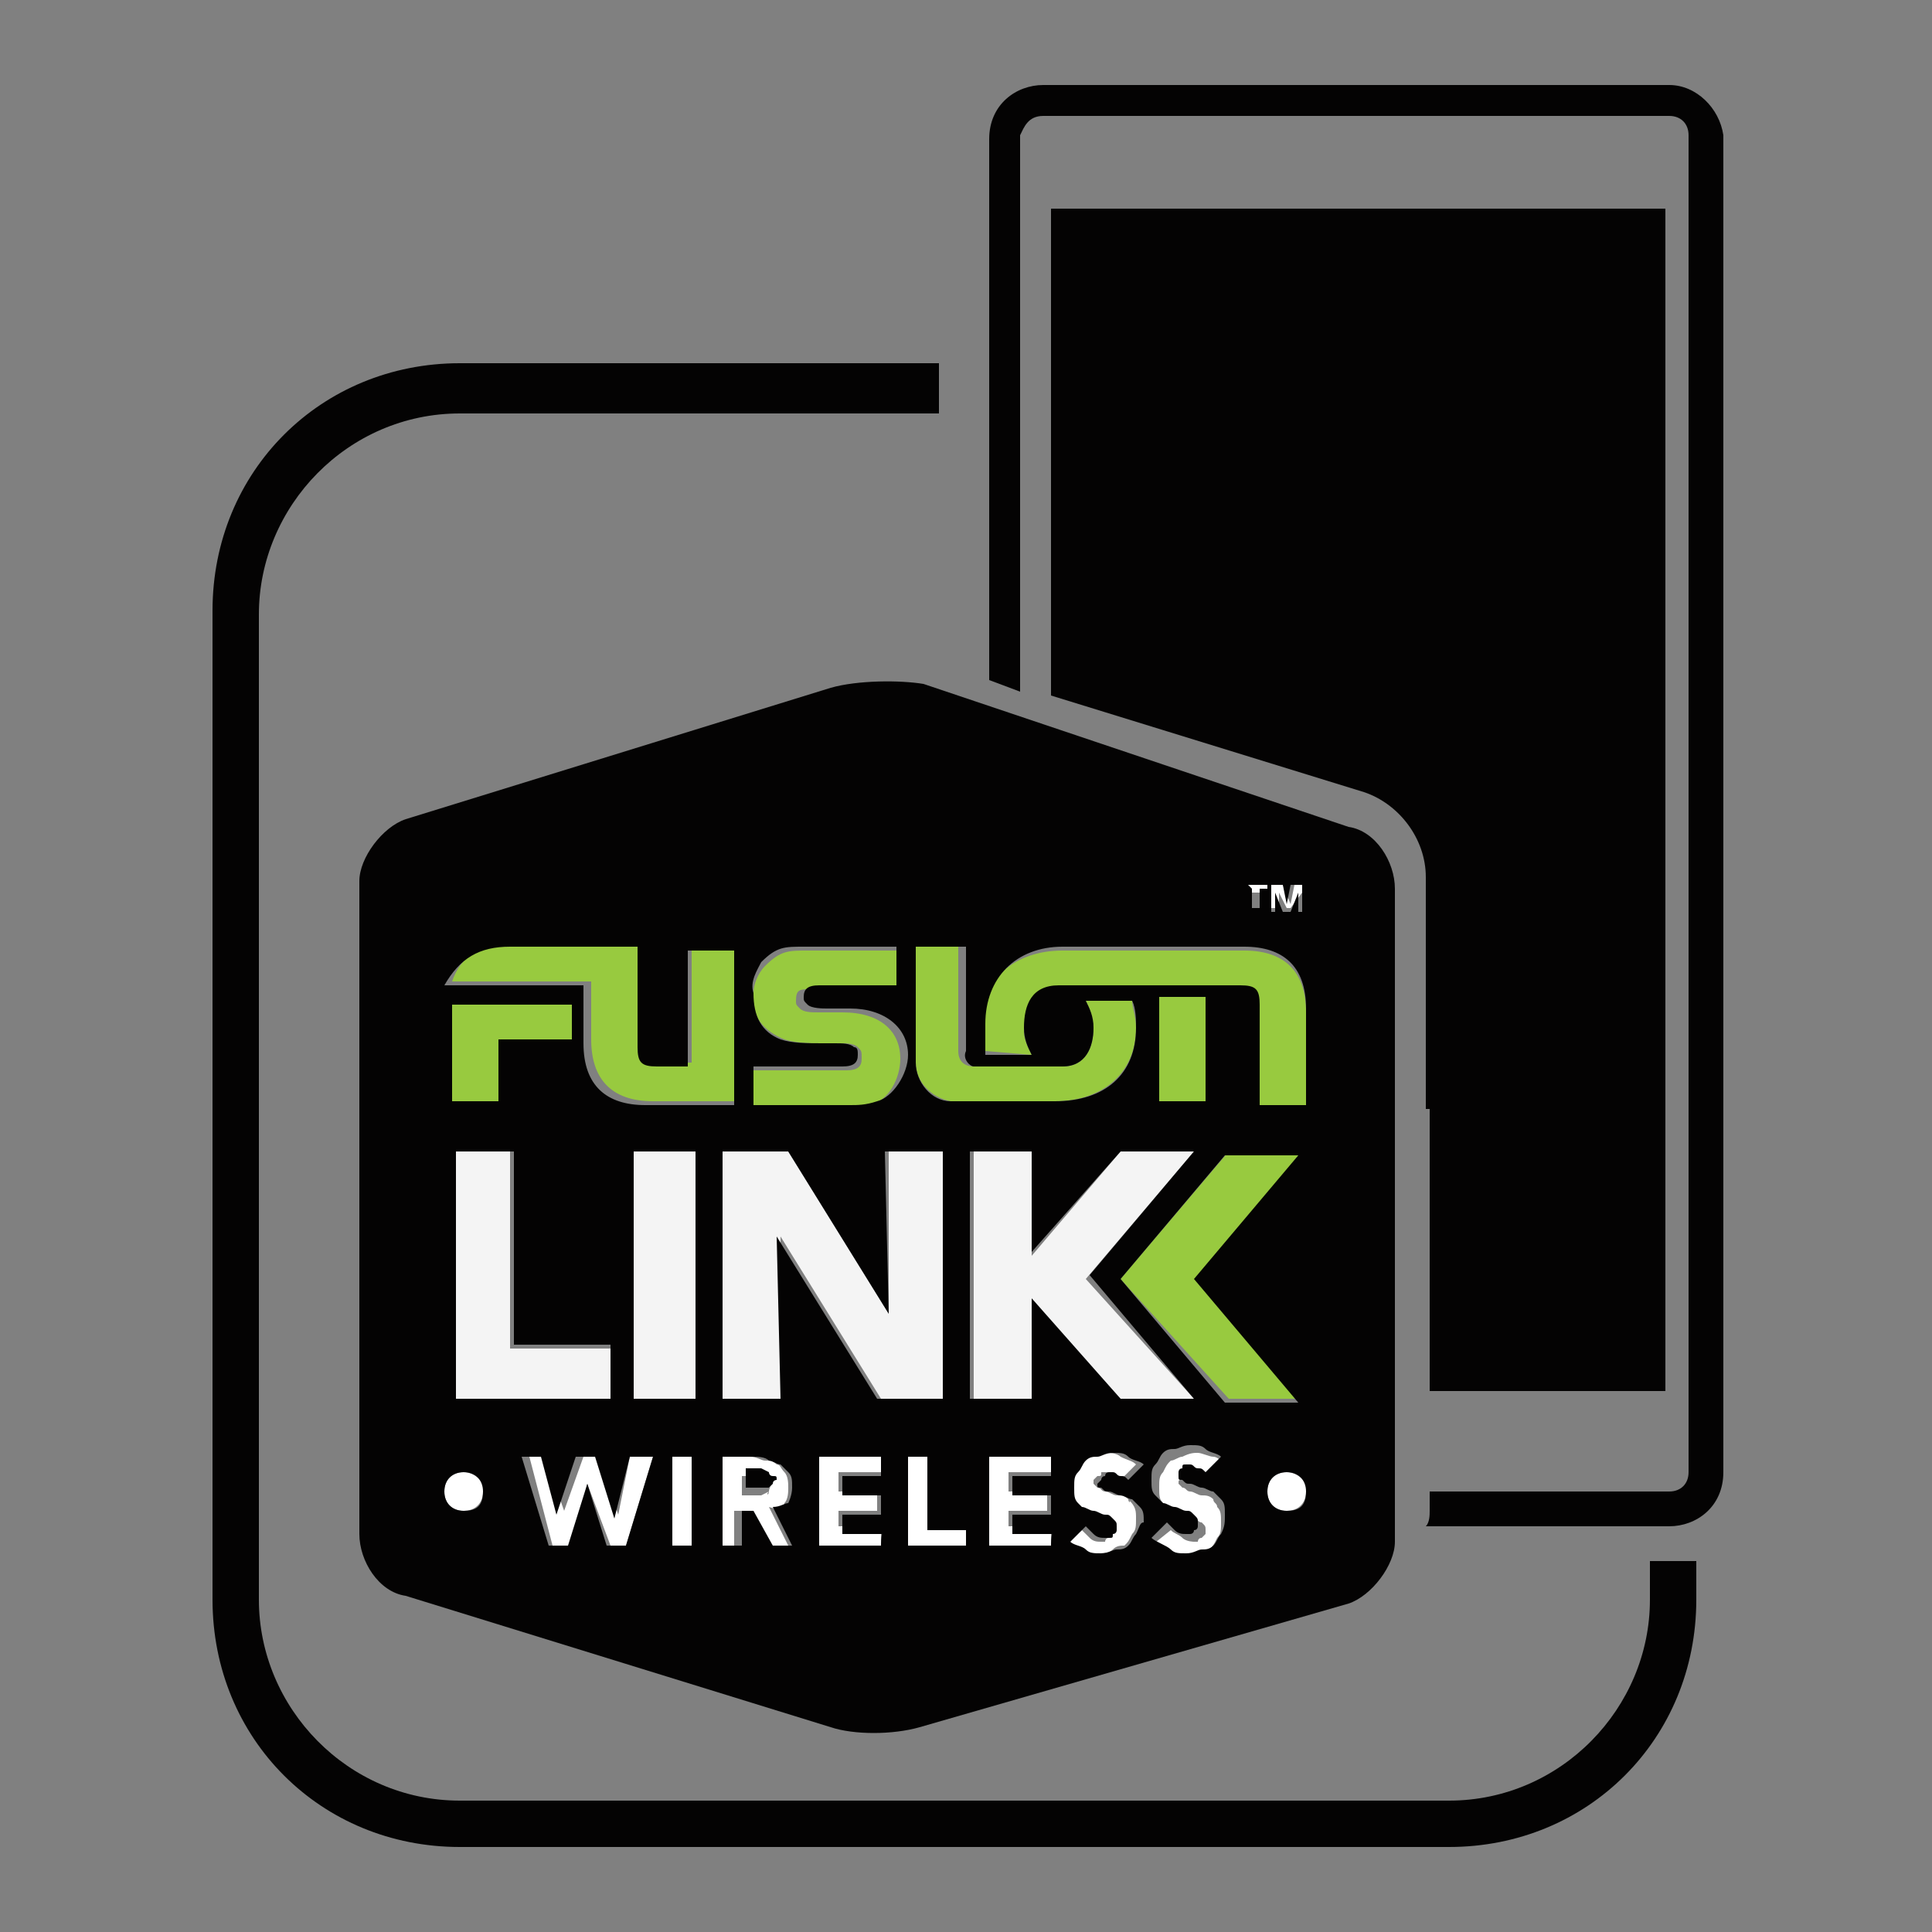
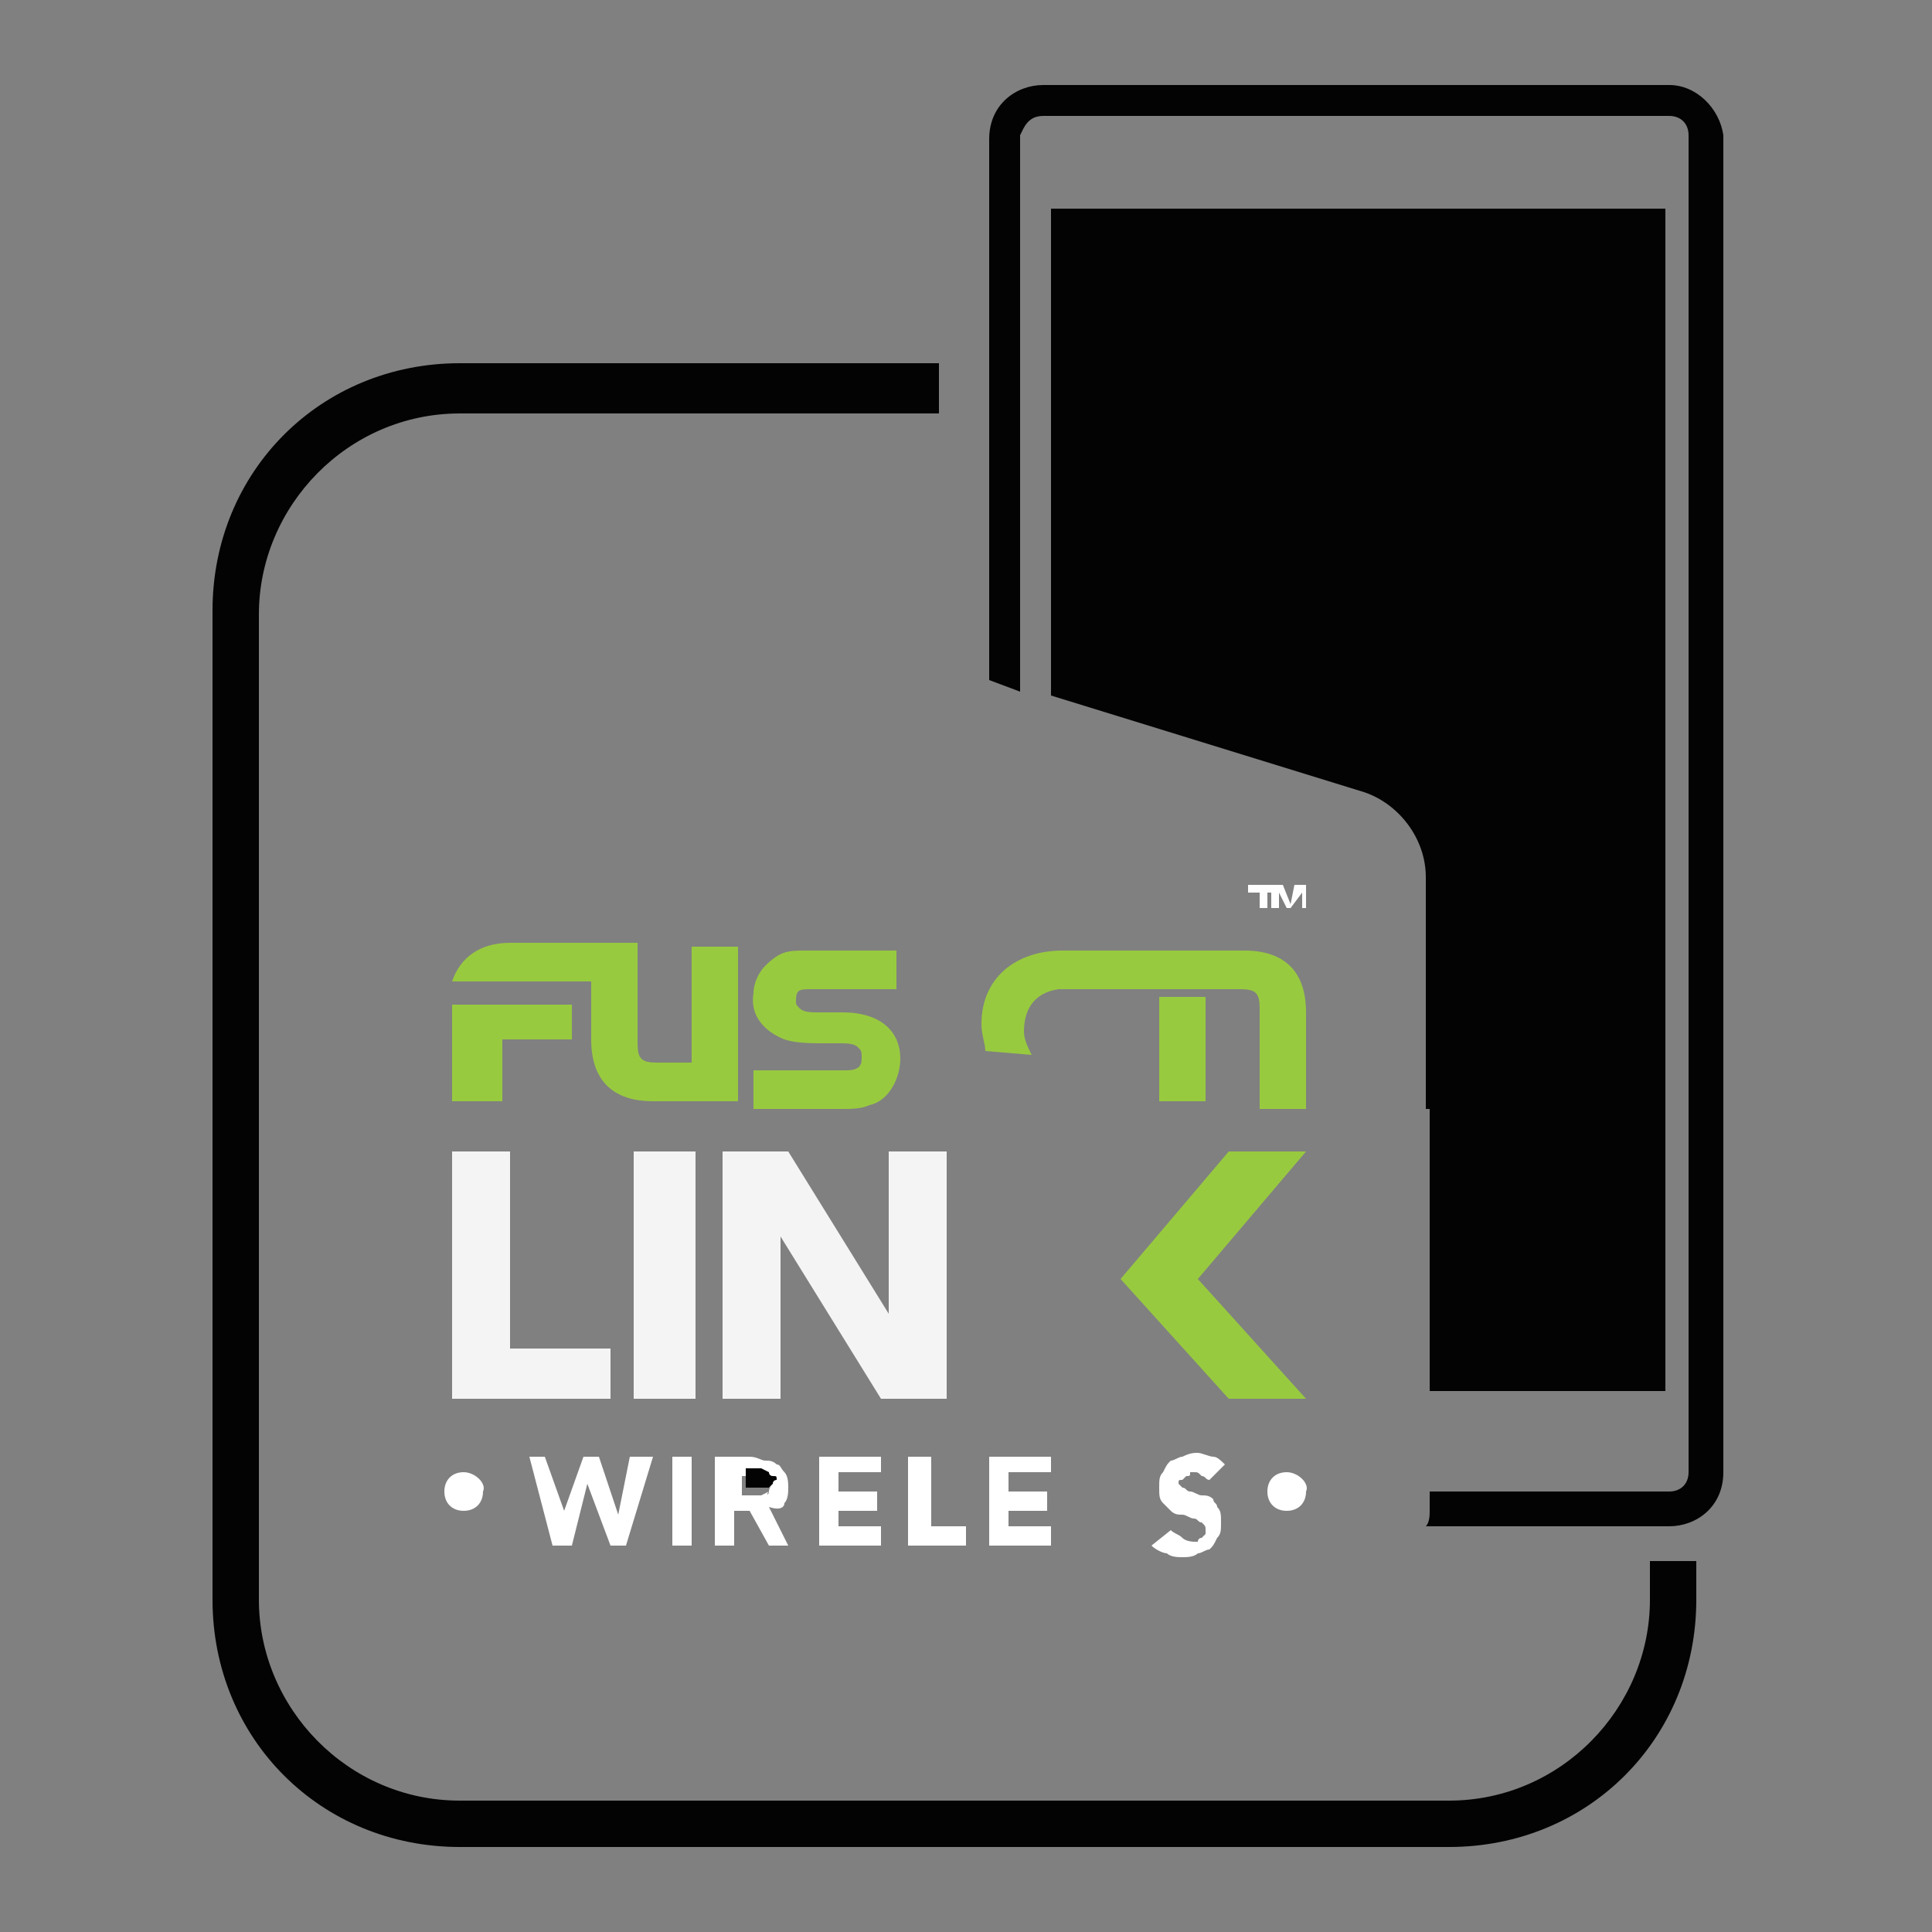
<svg xmlns="http://www.w3.org/2000/svg" xmlns:xlink="http://www.w3.org/1999/xlink" id="Layer_1" x="0px" y="0px" viewBox="0 0 50 50" width="50" height="50" style="enable-background:new 0 0 50 50;" xml:space="preserve">
  <rect x="0" y="0" width="50" height="50" fill="#808080" stroke="none" />
  <style type="text/css">
	.st0{fill:#FFFFFF;}
	.st1{fill:#F4F4F4;}
	.st2{fill:#98CA3F;}
	.st3{clip-path:url(#SVGID_2_);fill:#98CA3F;}
	.st4{clip-path:url(#SVGID_4_);fill:#98CA3F;}
	.st5{clip-path:url(#SVGID_6_);fill:#98CA3F;}
	.st6{clip-path:url(#SVGID_8_);fill:#98CA3F;}
	.st7{clip-path:url(#SVGID_10_);fill:#FFFFFF;}
	.st8{clip-path:url(#SVGID_12_);fill:#FFFFFF;}
	.st9{clip-path:url(#SVGID_14_);fill:#FFFFFF;}
	.st10{clip-path:url(#SVGID_16_);fill:#FFFFFF;}
	.st11{clip-path:url(#SVGID_18_);fill:#FFFFFF;}
	.st12{clip-path:url(#SVGID_20_);fill:#040303;}
	.st13{clip-path:url(#SVGID_22_);fill:#040303;}
	.st14{clip-path:url(#SVGID_24_);fill:#040303;}
	.st15{clip-path:url(#SVGID_26_);fill:#040303;}
	.st16{fill:#040303;}
	.st17{clip-path:url(#SVGID_28_);fill:#040303;}
	.st18{clip-path:url(#SVGID_30_);fill:#040303;}
	.st19{clip-path:url(#SVGID_32_);fill:#040303;}
</style>
  <g id="Layer_2_1_">
    <g>
      <polygon class="st0" points="32.3,22.9 32.3,23.1 32.6,23.1 32.6,23.5 32.8,23.5 32.8,23.1 32.9,23.1 32.9,22.9   " />
      <polygon class="st0" points="33.5,22.9 33.4,23.4 33.4,23.4 33.2,22.9 32.9,22.9 32.9,23.5 33.1,23.5 33.1,23.1 33.1,23.1     33.3,23.5 33.4,23.5 33.7,23.1 33.7,23.1 33.7,23.5 33.8,23.5 33.8,22.9   " />
      <polygon class="st1" points="15.8,34.9 13.2,34.9 13.2,29.8 11.7,29.8 11.7,36.2 15.8,36.2   " />
      <rect x="16.4" y="29.8" class="st1" width="1.6" height="6.4" />
-       <polygon class="st1" points="25.2,29.8 25.2,36.2 26.7,36.2 26.7,33.7 29,36.2 30.9,36.2 28.1,33.1 28.1,33.1 30.9,29.8 29,29.8     26.7,32.5 26.7,29.8   " />
      <polygon class="st1" points="20.2,32 20.2,32 22.8,36.2 24.5,36.2 24.5,29.8 23,29.8 23,34 23,34 20.4,29.8 18.7,29.8 18.7,36.2     20.2,36.2   " />
      <polygon class="st2" points="31,33.1 31,33.1 33.8,29.8 31.8,29.8 29,33.1 29,33.1 31.8,36.2 33.8,36.2   " />
      <polygon class="st2" points="13,28.5 13,26.9 14.8,26.9 14.8,26 11.7,26 11.7,28.5   " />
      <g>
        <g>
          <g>
            <g>
              <defs>
                <rect id="SVGID_1_" x="5.5" y="2.2" width="39" height="45.6" />
              </defs>
              <clipPath id="SVGID_2_">
                <use xlink:href="#SVGID_1_" style="overflow:visible;" />
              </clipPath>
              <path class="st3" d="M20.3,26.9C20.6,27,21,27,21.3,27h0.3h0.1c0.2,0,0.4,0,0.5,0.1c0.1,0.1,0.1,0.1,0.1,0.3s-0.1,0.3-0.4,0.3        c0,0,0,0-0.4,0h-2v1h2.3c0.2,0,0.5,0,0.7-0.1c0.5-0.1,0.8-0.7,0.8-1.2c0-0.7-0.5-1.2-1.5-1.2h-0.6c-0.2,0-0.4,0-0.5-0.1        c-0.1-0.1-0.1-0.1-0.1-0.2c0-0.3,0.1-0.3,0.4-0.3h0.1h2.1v-1h-2.3c-0.5,0-0.7,0-1.1,0.4c-0.2,0.2-0.3,0.5-0.3,0.7        C19.4,26.3,19.8,26.7,20.3,26.9" />
            </g>
          </g>
        </g>
        <g>
          <g>
            <g>
              <defs>
                <rect id="SVGID_3_" x="5.5" y="2.2" width="39" height="45.6" />
              </defs>
              <clipPath id="SVGID_4_">
                <use xlink:href="#SVGID_3_" style="overflow:visible;" />
              </clipPath>
-               <path class="st4" d="M15.3,26.9c0,1,0.5,1.6,1.6,1.6h2.2v-4h-1.2v3H17c-0.4,0-0.5-0.1-0.5-0.5v-2.6h-3.3c-0.8,0-1.3,0.4-1.5,1        h3.6L15.3,26.9L15.3,26.9z" />
+               <path class="st4" d="M15.3,26.9c0,1,0.5,1.6,1.6,1.6h2.2v-4h-1.2v3H17c-0.4,0-0.5-0.1-0.5-0.5v-2.6h-3.3c-0.8,0-1.3,0.4-1.5,1        h3.6L15.3,26.9z" />
            </g>
          </g>
        </g>
      </g>
      <rect x="30" y="25.8" class="st2" width="1.2" height="2.7" />
      <g>
        <g>
          <g>
            <g>
              <defs>
                <rect id="SVGID_5_" x="5.5" y="2.2" width="39" height="45.6" />
              </defs>
              <clipPath id="SVGID_6_">
                <use xlink:href="#SVGID_5_" style="overflow:visible;" />
              </clipPath>
              <path class="st5" d="M26.7,27.3c-0.1-0.2-0.2-0.4-0.2-0.6c0-0.5,0.2-1,0.9-1.1h4.7c0.4,0,0.5,0.1,0.5,0.5v2.6h1.2v-2.5        c0-1-0.5-1.6-1.6-1.6h-4.7c-1.2,0-2.1,0.7-2.1,1.9c0,0.3,0.1,0.5,0.1,0.7L26.7,27.3L26.7,27.3z" />
            </g>
          </g>
        </g>
        <g>
          <g>
            <g>
              <defs>
                <rect id="SVGID_7_" x="5.5" y="2.2" width="39" height="45.6" />
              </defs>
              <clipPath id="SVGID_8_">
                <use xlink:href="#SVGID_7_" style="overflow:visible;" />
              </clipPath>
-               <path class="st6" d="M23.7,24.5v3l0,0c0,0.5,0.4,0.9,0.9,1l0,0h2.7c1.2,0,2.1-0.7,2.1-1.9c0-0.3-0.1-0.5-0.1-0.7h-1.2        c0.1,0.2,0.2,0.5,0.2,0.7c0,0.5-0.2,1-0.8,1h-2.3c-0.2,0-0.4-0.1-0.4-0.4v-2.7C24.8,24.5,23.7,24.5,23.7,24.5z" />
            </g>
          </g>
        </g>
        <g>
          <g>
            <g>
              <defs>
                <rect id="SVGID_9_" x="5.5" y="2.2" width="39" height="45.6" />
              </defs>
              <clipPath id="SVGID_10_">
                <use xlink:href="#SVGID_9_" style="overflow:visible;" />
              </clipPath>
              <path class="st7" d="M12,38.1c-0.3,0-0.5,0.2-0.5,0.5c0,0.3,0.2,0.5,0.5,0.5c0.3,0,0.5-0.2,0.5-0.5        C12.6,38.4,12.3,38.1,12,38.1" />
            </g>
          </g>
        </g>
        <g>
          <g>
            <g>
              <defs>
                <rect id="SVGID_11_" x="5.5" y="2.2" width="39" height="45.6" />
              </defs>
              <clipPath id="SVGID_12_">
                <use xlink:href="#SVGID_11_" style="overflow:visible;" />
              </clipPath>
              <path class="st8" d="M33.3,38.1c-0.3,0-0.5,0.2-0.5,0.5c0,0.3,0.2,0.5,0.5,0.5c0.3,0,0.5-0.2,0.5-0.5        C33.9,38.4,33.6,38.1,33.3,38.1" />
            </g>
          </g>
        </g>
      </g>
      <polygon class="st0" points="16,39.2 16,39.2 15.5,37.7 15.1,37.7 14.6,39.1 14.6,39.1 14.1,37.7 13.7,37.7 14.3,40 14.8,40     15.2,38.4 15.2,38.4 15.8,40 16.2,40 16.9,37.7 16.3,37.7   " />
      <rect x="17.4" y="37.7" class="st0" width="0.5" height="2.3" />
      <g>
        <g>
          <g>
            <g>
              <defs>
                <rect id="SVGID_13_" x="5.5" y="2.2" width="39" height="45.6" />
              </defs>
              <clipPath id="SVGID_14_">
                <use xlink:href="#SVGID_13_" style="overflow:visible;" />
              </clipPath>
              <path class="st9" d="M19.9,38.6C19.9,38.7,19.8,38.7,19.9,38.6l-0.2,0.1h-0.1h-0.4v-0.5h0.3c0.1,0,0.1,0,0.1,0s0.1,0,0.1,0.1        c0.1,0,0.1,0.1,0.1,0.1c0,0.1,0.1,0.1,0.1,0.1C20,38.4,19.9,38.5,19.9,38.6 M20.3,38.9c0.1-0.1,0.1-0.3,0.1-0.4s0-0.3-0.1-0.4        c-0.1-0.1-0.1-0.2-0.2-0.2c-0.1-0.1-0.2-0.1-0.3-0.1s-0.2-0.1-0.4-0.1h-0.9v2.3h0.5v-0.9h0.4l0.5,0.9h0.5l-0.5-1        C20.2,39.1,20.3,39,20.3,38.9" />
            </g>
          </g>
        </g>
      </g>
      <polygon class="st0" points="21.7,39.1 22.7,39.1 22.7,38.6 21.7,38.6 21.7,38.1 22.8,38.1 22.8,37.7 21.2,37.7 21.2,40 22.8,40     22.8,39.5 21.7,39.5   " />
      <polygon class="st0" points="24.1,37.7 23.5,37.7 23.5,40 25,40 25,39.5 24.1,39.5   " />
      <polygon class="st0" points="26.1,39.1 27.1,39.1 27.1,38.6 26.1,38.6 26.1,38.1 27.2,38.1 27.2,37.7 25.6,37.7 25.6,40 27.2,40     27.2,39.5 26.1,39.5   " />
      <g>
        <g>
          <g>
            <g>
              <defs>
-                 <rect id="SVGID_15_" x="5.5" y="2.2" width="39" height="45.6" />
-               </defs>
+                 </defs>
              <clipPath id="SVGID_16_">
                <use xlink:href="#SVGID_15_" style="overflow:visible;" />
              </clipPath>
              <path class="st10" d="M29.2,38.8c-0.1-0.1-0.2-0.1-0.3-0.1c-0.1,0-0.2-0.1-0.3-0.1c-0.1,0-0.1-0.1-0.2-0.1        c-0.1-0.1-0.1-0.1-0.1-0.1c0-0.1,0-0.1,0-0.1l0.1-0.1c0.1,0,0.1,0,0.1-0.1c0.1,0,0.1,0,0.1,0c0.1,0,0.1,0,0.2,0.1        c0.1,0,0.1,0.1,0.2,0.1l0.4-0.4c-0.1-0.1-0.2-0.1-0.4-0.2c-0.1-0.1-0.3-0.1-0.4-0.1s-0.2,0-0.4,0.1c-0.1,0-0.2,0.1-0.3,0.1        c-0.1,0.1-0.1,0.1-0.2,0.3c-0.1,0.1-0.1,0.2-0.1,0.4s0,0.3,0.1,0.4c0.1,0.1,0.1,0.1,0.2,0.2c0.1,0.1,0.2,0.1,0.3,0.1        c0.1,0,0.2,0.1,0.3,0.1c0.1,0,0.1,0.1,0.2,0.1c0.1,0.1,0.1,0.1,0.1,0.2c0,0.1,0,0.1,0,0.1l-0.1,0.1c-0.1,0-0.1,0.1-0.1,0.1        c-0.1,0-0.1,0-0.1,0c-0.1,0-0.2,0-0.3-0.1c-0.1-0.1-0.1-0.1-0.2-0.2l-0.4,0.3c0.1,0.1,0.3,0.2,0.4,0.2        c0.1,0.1,0.3,0.1,0.4,0.1c0.1,0,0.3,0,0.4-0.1c0.1-0.1,0.2-0.1,0.3-0.1c0.1-0.1,0.1-0.1,0.2-0.3c0.1-0.1,0.1-0.2,0.1-0.4        S29.4,39,29.2,38.8C29.3,38.9,29.2,38.9,29.2,38.8" />
            </g>
          </g>
        </g>
        <g>
          <g>
            <g>
              <defs>
                <rect id="SVGID_17_" x="5.5" y="2.2" width="39" height="45.6" />
              </defs>
              <clipPath id="SVGID_18_">
                <use xlink:href="#SVGID_17_" style="overflow:visible;" />
              </clipPath>
              <path class="st11" d="M31.4,38.8c-0.1-0.1-0.2-0.1-0.3-0.1s-0.2-0.1-0.3-0.1s-0.1-0.1-0.2-0.1c-0.1-0.1-0.1-0.1-0.1-0.1        c0-0.1,0-0.1,0.1-0.1l0.1-0.1c0.1,0,0.1,0,0.1-0.1c0.1,0,0.1,0,0.1,0c0.1,0,0.1,0,0.2,0.1c0.1,0,0.1,0.1,0.2,0.1l0.4-0.4        c-0.1-0.1-0.2-0.2-0.3-0.2c-0.1,0-0.3-0.1-0.4-0.1c-0.1,0-0.2,0-0.4,0.1c-0.1,0-0.2,0.1-0.3,0.1c-0.1,0.1-0.1,0.1-0.2,0.3        c-0.1,0.1-0.1,0.2-0.1,0.4s0,0.3,0.1,0.4c0.1,0.1,0.1,0.1,0.2,0.2c0.1,0.1,0.2,0.1,0.3,0.1s0.2,0.1,0.3,0.1s0.1,0.1,0.2,0.1        c0.1,0.1,0.1,0.1,0.1,0.2c0,0.1,0,0.1,0,0.1l-0.1,0.1c-0.1,0-0.1,0.1-0.1,0.1h-0.1c0,0-0.2,0-0.3-0.1        c-0.1-0.1-0.2-0.1-0.3-0.2l-0.5,0.4c0.1,0.1,0.3,0.2,0.4,0.2c0.1,0.1,0.3,0.1,0.4,0.1c0.1,0,0.3,0,0.4-0.1        c0.1,0,0.2-0.1,0.3-0.1c0.1-0.1,0.1-0.1,0.2-0.3c0.1-0.1,0.1-0.2,0.1-0.4c0-0.2,0-0.3-0.1-0.4C31.5,38.9,31.4,38.9,31.4,38.8" />
            </g>
          </g>
        </g>
        <g>
          <g>
            <g>
              <defs>
                <rect id="SVGID_19_" x="5.5" y="2.2" width="39" height="45.6" />
              </defs>
              <clipPath id="SVGID_20_">
                <use xlink:href="#SVGID_19_" style="overflow:visible;" />
              </clipPath>
              <path class="st12" d="M42.7,41.4c0,2.8-2.3,5.2-5.2,5.2H11.9c-2.9,0-5.2-2.4-5.2-5.2V15.9c0-2.8,2.3-5.2,5.2-5.2h12.4V9.4        H11.9c-3.6,0-6.4,2.8-6.4,6.4v25.6c0,3.6,2.8,6.4,6.4,6.4h25.6c3.6,0,6.4-2.8,6.4-6.4v-1c-0.4,0-0.9,0-1.2,0V41.4z" />
            </g>
          </g>
        </g>
        <g>
          <g>
            <g>
              <defs>
                <rect id="SVGID_21_" x="5.5" y="2.2" width="39" height="45.6" />
              </defs>
              <clipPath id="SVGID_22_">
                <use xlink:href="#SVGID_21_" style="overflow:visible;" />
              </clipPath>
              <path class="st13" d="M19.9,38.1C19.8,38.1,19.8,38.1,19.9,38.1c-0.2-0.1-0.2-0.1-0.2-0.1h-0.4v0.5h0.4c0.1,0,0.1,0,0.1,0h0.1        l0.1-0.1c0-0.1,0.1-0.1,0.1-0.1c0-0.1,0-0.1-0.1-0.1C19.9,38.2,19.9,38.1,19.9,38.1" />
            </g>
          </g>
        </g>
        <g>
          <g>
            <g>
              <defs>
                <rect id="SVGID_23_" x="5.5" y="2.2" width="39" height="45.6" />
              </defs>
              <clipPath id="SVGID_24_">
                <use xlink:href="#SVGID_23_" style="overflow:visible;" />
              </clipPath>
-               <path class="st14" d="M25.2,27.6h2.3c0.6,0,0.8-0.5,0.8-1c0-0.3-0.1-0.5-0.2-0.7h1.2c0.1,0.2,0.1,0.5,0.1,0.7        c0,1.2-0.8,1.9-2.1,1.9h-2.7l0,0c-0.5,0-0.9-0.5-0.9-1l0,0l0,0v-3H25v2.7C24.9,27.4,25.1,27.6,25.2,27.6 M27.5,24.5h4.7        c1,0,1.6,0.5,1.6,1.6v2.5h-1.2V26c0-0.4-0.1-0.5-0.5-0.5h-4.7c-0.7,0-0.9,0.5-0.9,1.1c0,0.3,0.1,0.5,0.2,0.7h-1.2        c0-0.4,0-0.5,0-0.8C25.5,25.3,26.3,24.5,27.5,24.5 M32.3,22.9h0.5V23h-0.2v0.5h-0.2V23L32.3,22.9L32.3,22.9z M32.9,22.9h0.3        l0.1,0.5l0,0l0.1-0.5h0.3v0.7h-0.1v-0.5l0,0l-0.2,0.5h-0.2L33,23.1l0,0v0.5h-0.1V22.9L32.9,22.9z M33.3,39.1        c-0.3,0-0.5-0.2-0.5-0.5c0-0.3,0.2-0.5,0.5-0.5c0.3,0,0.5,0.2,0.5,0.5C33.8,39,33.6,39.1,33.3,39.1 M29,33.1L29,33.1l2.7-3.2        h1.9l-2.7,3.2l0,0l2.7,3.2h-1.9L29,33.1z M31.6,39.7c-0.1,0.1-0.1,0.2-0.2,0.3s-0.2,0.1-0.3,0.1s-0.2,0.1-0.4,0.1        c-0.2,0-0.3,0-0.4-0.1c-0.1-0.1-0.4-0.2-0.5-0.3l0.4-0.4c0.1,0.1,0.1,0.1,0.2,0.2c0.1,0.1,0.2,0.1,0.3,0.1s0.1,0,0.1,0        s0.1,0,0.1-0.1c0.1,0,0.1-0.1,0.1-0.1v-0.1c0-0.1,0-0.1-0.1-0.2c-0.1-0.1-0.1-0.1-0.2-0.1c-0.1,0-0.2-0.1-0.3-0.1        c-0.1,0-0.2-0.1-0.3-0.1c-0.1-0.1-0.1-0.1-0.2-0.2c-0.1-0.1-0.1-0.2-0.1-0.4s0-0.3,0.1-0.4c0.1-0.1,0.1-0.2,0.2-0.3        c0.1-0.1,0.2-0.1,0.3-0.1c0.1,0,0.2-0.1,0.4-0.1s0.3,0,0.4,0.1s0.3,0.1,0.4,0.2l-0.4,0.4c-0.1-0.1-0.1-0.1-0.2-0.1        c-0.1,0-0.1-0.1-0.2-0.1s-0.1,0-0.1,0c-0.1,0-0.1,0-0.1,0.1c-0.1,0-0.1,0.1-0.1,0.1v0.1c0,0.1,0,0.1,0.1,0.1        c0.1,0.1,0.1,0.1,0.2,0.1s0.2,0.1,0.3,0.1c0.1,0,0.2,0.1,0.3,0.1c0.1,0.1,0.1,0.1,0.2,0.2c0.1,0.1,0.1,0.2,0.1,0.4        C31.7,39.4,31.7,39.5,31.6,39.7 M29.4,39.7c-0.1,0.1-0.1,0.2-0.2,0.3c-0.1,0.1-0.2,0.1-0.3,0.1s-0.2,0.1-0.4,0.1        c-0.2,0-0.3,0-0.4-0.1s-0.3-0.1-0.4-0.2l0.4-0.4c0.1,0.1,0.1,0.1,0.2,0.2c0.1,0.1,0.2,0.1,0.3,0.1c0.1,0,0.1,0,0.1,0        c0.1,0,0.1,0,0.1-0.1c0.1,0,0.1-0.1,0.1-0.1v-0.1c0-0.1,0-0.1-0.1-0.2c-0.1-0.1-0.1-0.1-0.2-0.1s-0.2-0.1-0.3-0.1        c-0.1,0-0.2-0.1-0.3-0.1C28,39,28,39,27.9,38.9c-0.1-0.1-0.1-0.2-0.1-0.4s0-0.3,0.1-0.4c0.1-0.1,0.1-0.2,0.2-0.3        c0.1-0.1,0.2-0.1,0.3-0.1s0.2-0.1,0.4-0.1c0.2,0,0.3,0,0.4,0.1s0.3,0.1,0.4,0.2l-0.4,0.4c-0.1-0.1-0.1-0.1-0.2-0.1        c-0.1,0-0.1-0.1-0.2-0.1s-0.1,0-0.1,0s-0.1,0-0.1,0.1c-0.1,0-0.1,0.1-0.1,0.1l-0.1,0.1c0,0.1,0,0.1,0.1,0.1        c0.1,0.1,0.1,0.1,0.2,0.1s0.2,0.1,0.3,0.1c0.1,0,0.2,0.1,0.3,0.1c0.1,0.1,0.1,0.1,0.2,0.2c0.1,0.1,0.1,0.2,0.1,0.4        C29.5,39.4,29.5,39.5,29.4,39.7 M27.2,40h-1.6v-2.3h1.6v0.5h-1v0.5h1v0.5h-1v0.5h1.1C27.2,39.5,27.2,40,27.2,40z M30,25.8h1.2        v2.7H30V25.8z M29,29.8h1.9L28.2,33l0,0l2.7,3.2H29l-2.3-2.6v2.6h-1.6v-6.4h1.6v2.6L29,29.8z M25,40h-1.5v-2.3h0.5v1.9H25V40        L25,40z M22.8,40h-1.6v-2.3h1.6v0.5h-1v0.5h1v0.5h-1v0.5h1.1C22.8,39.5,22.8,40,22.8,40z M20,40l-0.5-0.9h-0.3V40h-0.5v-2.3        h0.8c0.1,0,0.3,0,0.4,0.1c0.1,0,0.2,0.1,0.3,0.1c0.1,0.1,0.1,0.1,0.2,0.2c0.1,0.1,0.1,0.2,0.1,0.4s-0.1,0.4-0.1,0.4        C20.3,38.9,20.2,39,20,39l0.5,1H20L20,40z M18.7,29.8h1.7L23,34l0,0l-0.1-4.2h1.5v6.4h-1.7L20.1,32l0,0l0.1,4.2h-1.5        C18.7,36.2,18.7,29.8,18.7,29.8z M18,36.2h-1.6v-6.4H18V36.2z M17.9,40h-0.5v-2.3h0.5V40z M16.2,40h-0.5l-0.5-1.6l0,0L14.7,40        h-0.5l-0.7-2.3H14l0.4,1.5l0,0l0.5-1.5h0.5l0.5,1.6l0,0l0.4-1.6h0.6L16.2,40z M12,39.1c-0.3,0-0.5-0.2-0.5-0.5        c0-0.3,0.2-0.5,0.5-0.5c0.3,0,0.5,0.2,0.5,0.5C12.5,39,12.3,39.1,12,39.1 M11.7,29.8h1.6v5h2.5v1.4h-4V29.8z M14.8,26v0.9        h-1.9v1.6h-1.2V26C11.7,26,14.8,26,14.8,26z M13.2,24.5h3.3v2.6c0,0.4,0.1,0.5,0.5,0.5h0.8v-3h1.2v4h-2.3        c-1,0-1.6-0.5-1.6-1.6v-1.5h-3.6C11.9,24.8,12.4,24.5,13.2,24.5 M19.7,24.9c0.4-0.4,0.6-0.4,1.1-0.4h2.4v1h-1.9h-0.1        c-0.3,0-0.4,0.1-0.4,0.3c0,0.1,0,0.1,0.1,0.2c0.1,0.1,0.4,0.1,0.5,0.1h0.6c0.9,0,1.5,0.5,1.5,1.2c0,0.5-0.4,1.1-0.8,1.2        c-0.3,0.1-0.5,0.1-0.7,0.1h-2.5v-1h1.9c0.4,0,0.4,0,0.4,0c0.3,0,0.4-0.1,0.4-0.3c0-0.1,0-0.2-0.1-0.2C22,27,21.8,27,21.6,27        h-0.1h-0.2c-0.4,0-0.8,0-1.1-0.1c-0.5-0.2-0.7-0.6-0.7-1.2C19.4,25.4,19.6,25.1,19.7,24.9 M21.5,17.8l-11,3.4        c-0.6,0.2-1.2,1-1.2,1.6v3.7V29v4.4V36v3.7c0,0.7,0.5,1.5,1.2,1.6l11,3.4c0.6,0.2,1.6,0.2,2.3,0l11.1-3.2        c0.6-0.2,1.2-1,1.2-1.6v-3.7v-2.6v-4.4v-2.6V23c0-0.7-0.5-1.5-1.2-1.6l-11-3.7C23.3,17.6,22.2,17.6,21.5,17.8" />
            </g>
          </g>
        </g>
        <g>
          <g>
            <g>
              <defs>
                <rect id="SVGID_25_" x="5.5" y="2.2" width="39" height="45.6" />
              </defs>
              <clipPath id="SVGID_26_">
                <use xlink:href="#SVGID_25_" style="overflow:visible;" />
              </clipPath>
              <path class="st15" d="M37,28.7v4.3v2.6V36h6.1V5.4H27.2V18l8.1,2.5c0.9,0.3,1.6,1.2,1.6,2.2v3.6V28.7z" />
            </g>
          </g>
        </g>
        <g>
          <g>
            <path class="st16" d="M43.2,2.2H27c-0.7,0-1.4,0.5-1.4,1.4v14l0.8,0.3V3.5C26.5,3.3,26.6,3,27,3h16.2c0.3,0,0.5,0.2,0.5,0.5       v34.6c0,0.3-0.2,0.5-0.5,0.5H37v0.5c0,0.1,0,0.3-0.1,0.4h6.3c0.7,0,1.4-0.5,1.4-1.4V3.5C44.5,2.8,43.9,2.2,43.2,2.2" />
          </g>
        </g>
      </g>
    </g>
  </g>
</svg>